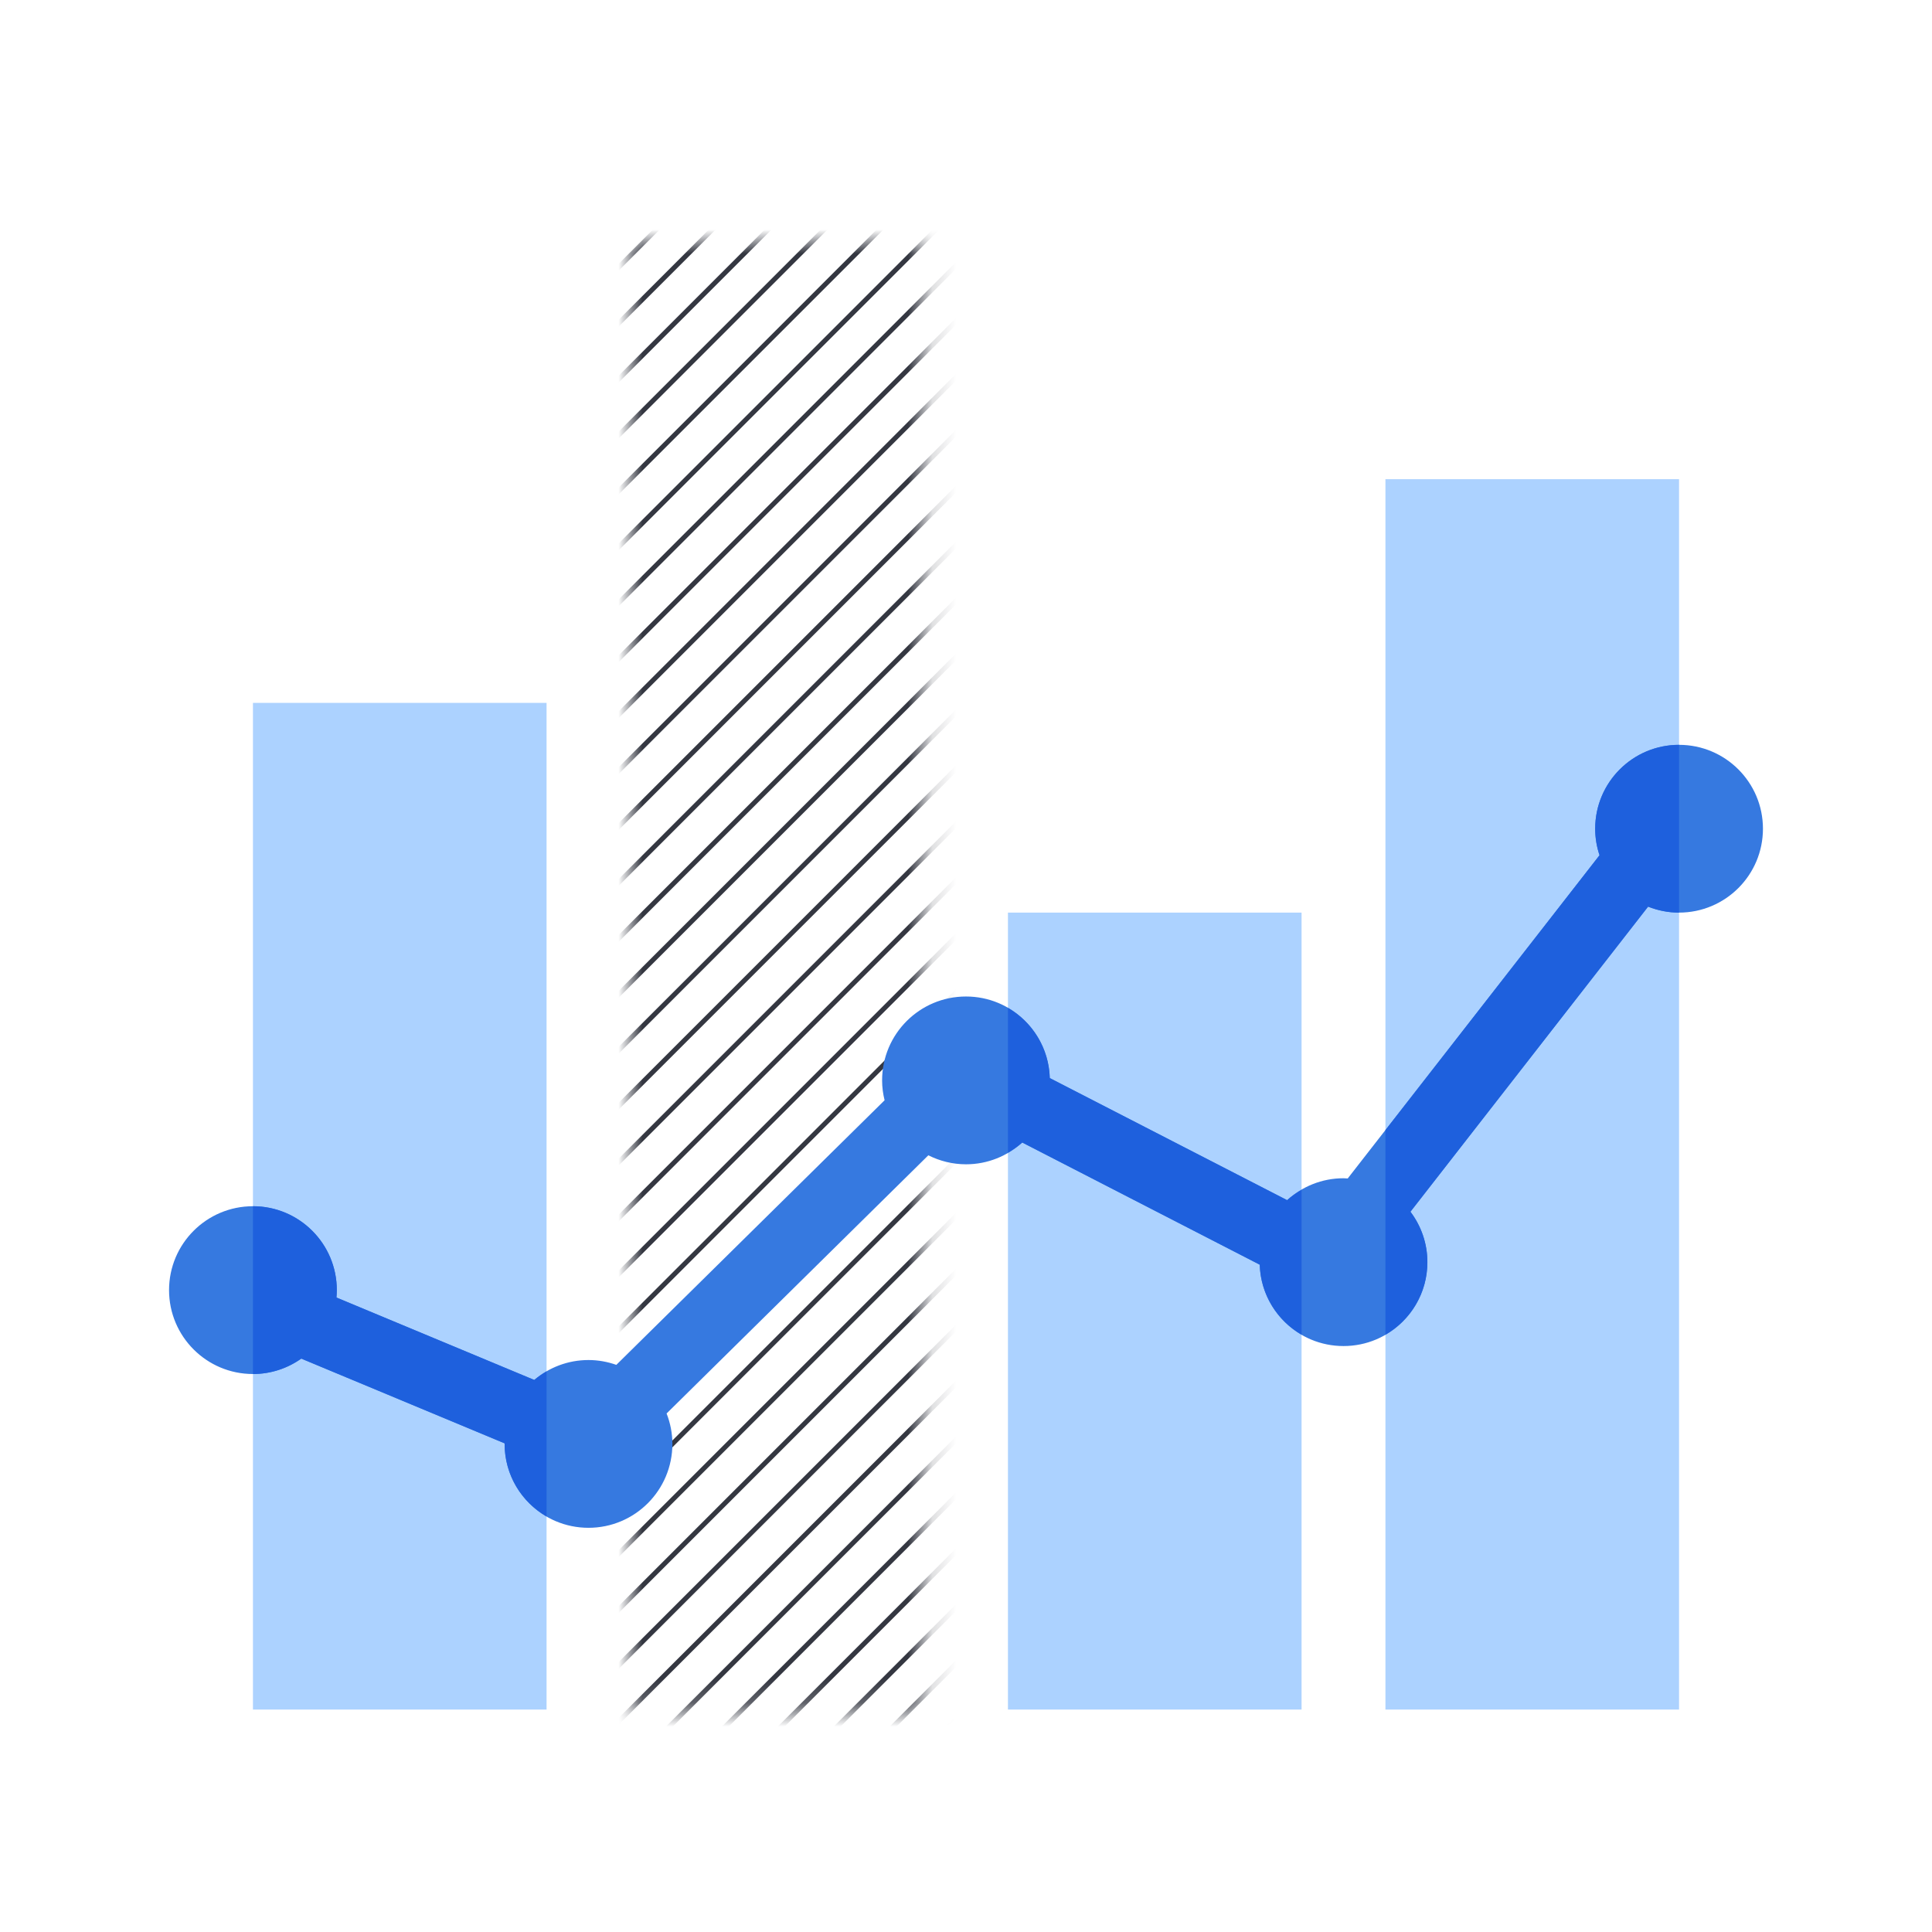
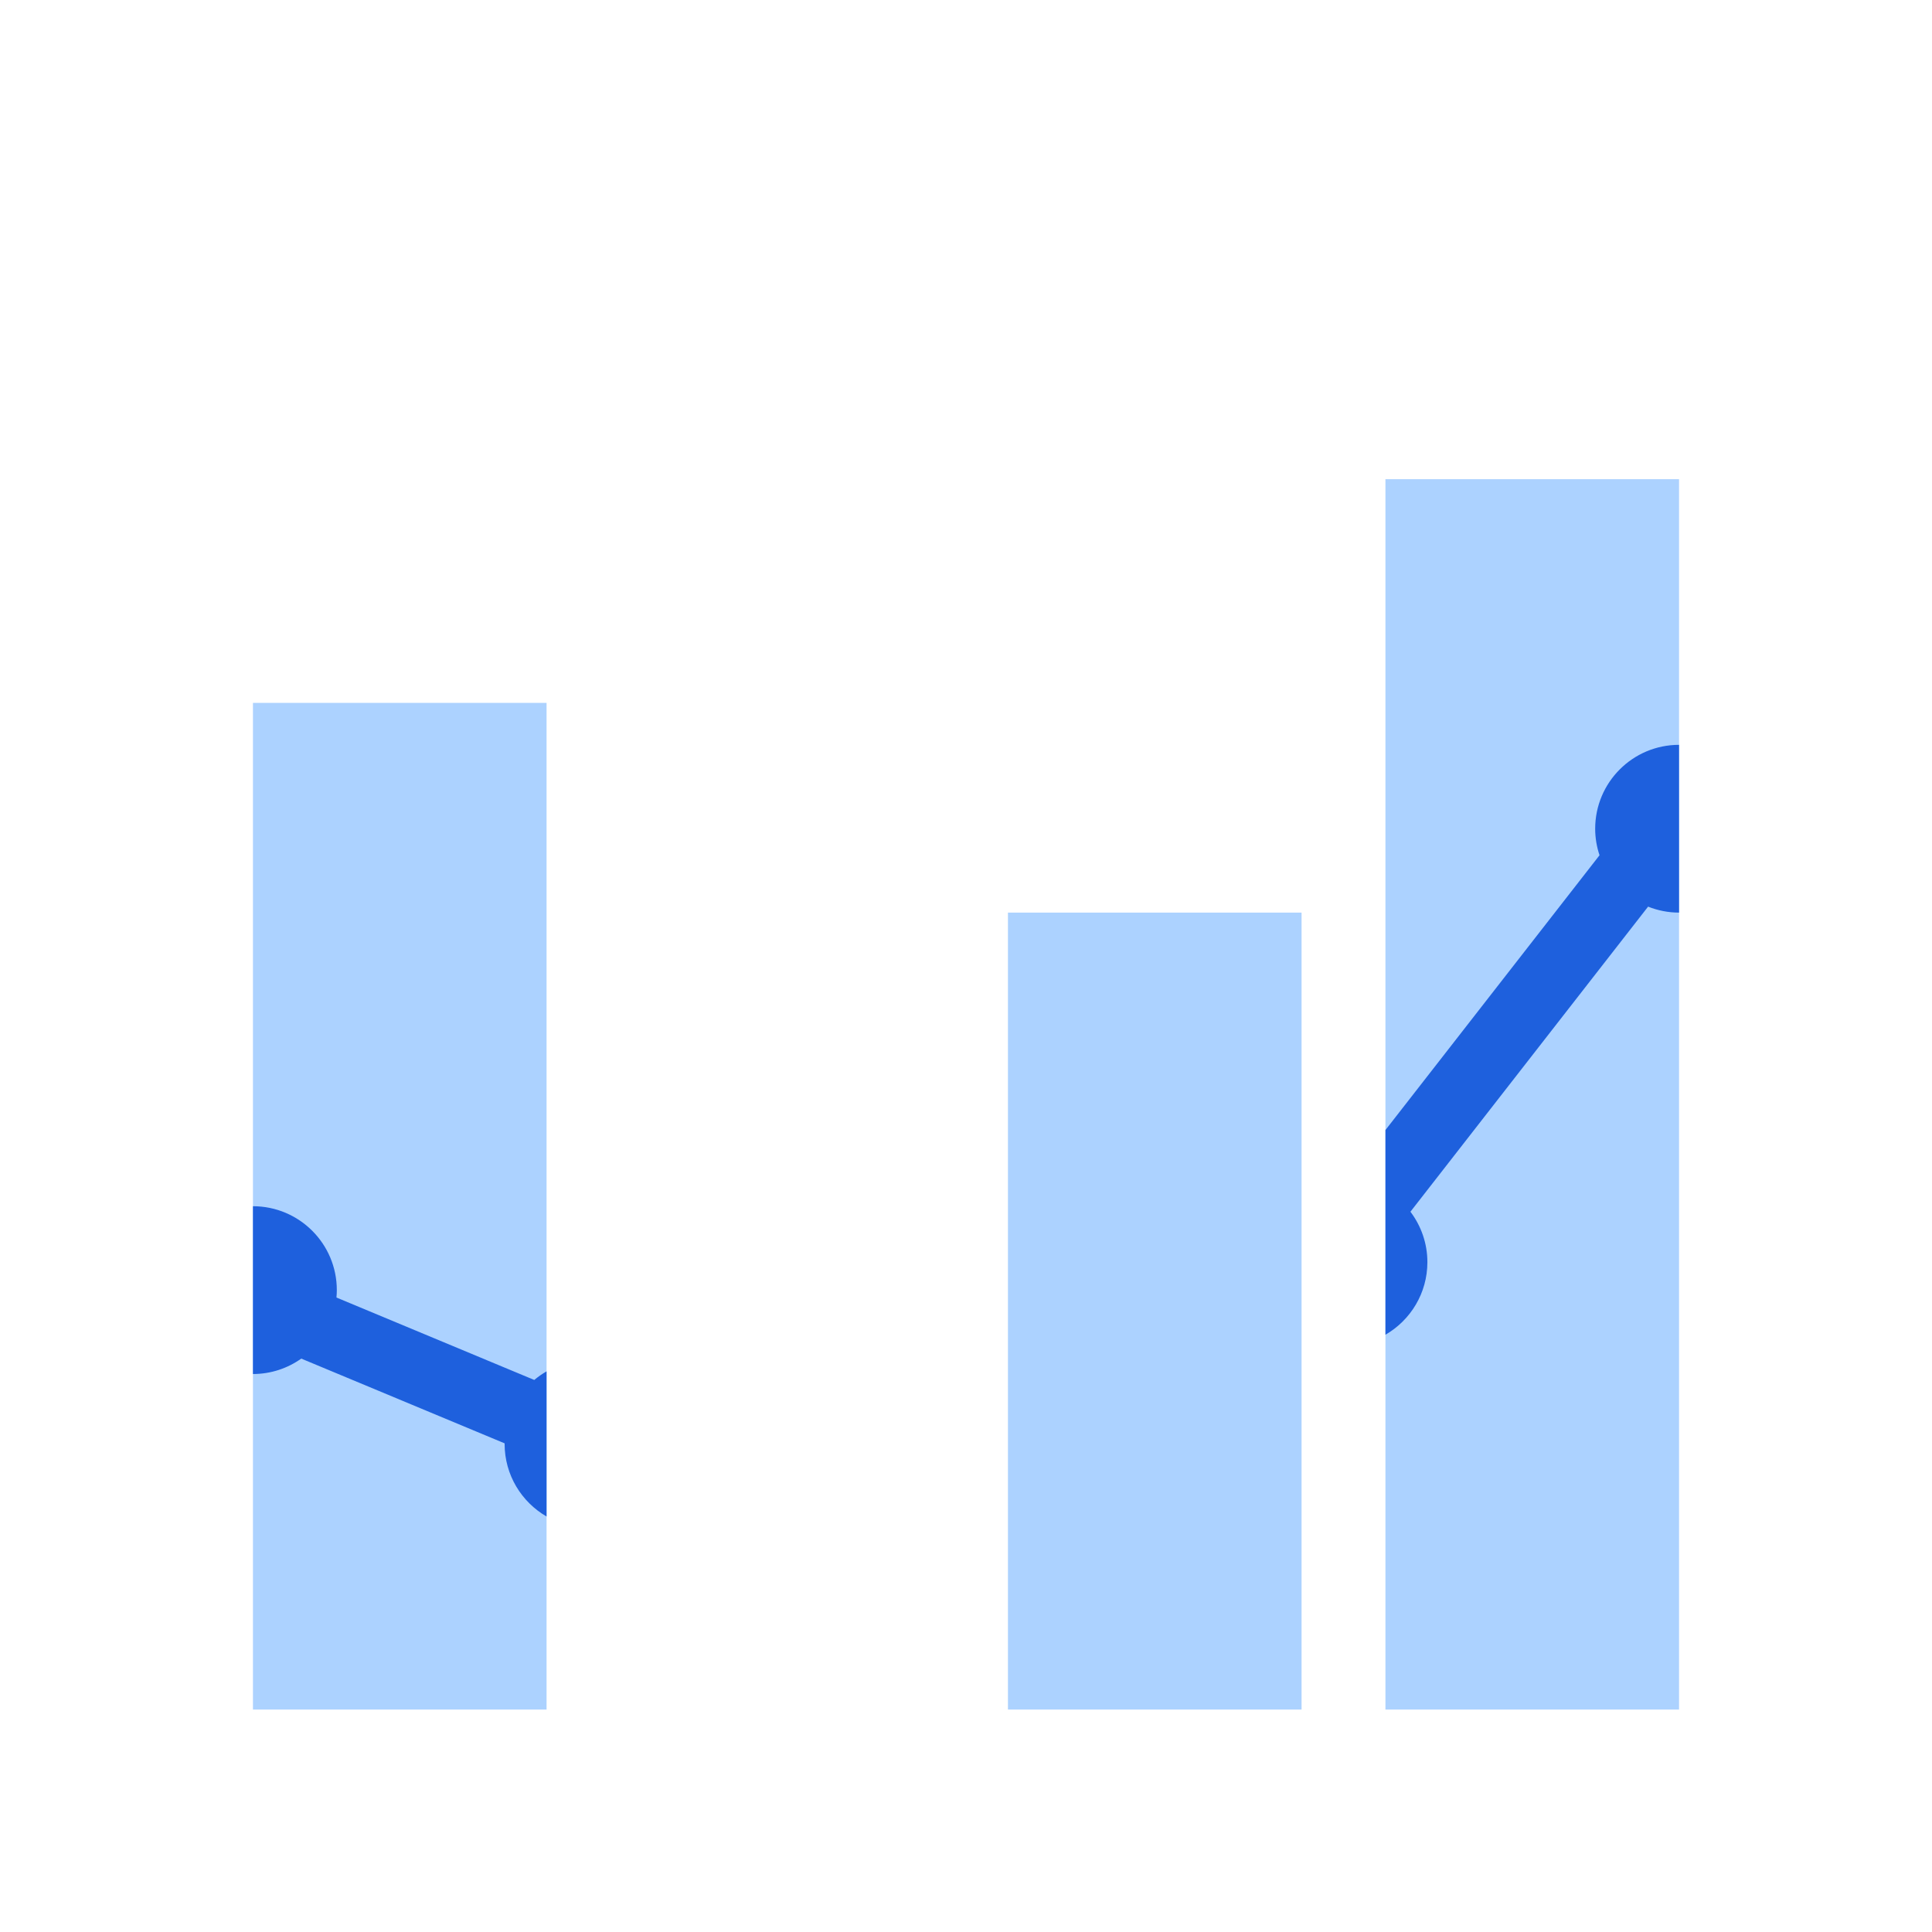
<svg xmlns="http://www.w3.org/2000/svg" xmlns:xlink="http://www.w3.org/1999/xlink" width="80px" height="80px" viewBox="0 0 80 80" version="1.1">
  <title>demonstrate-impact-80x80</title>
  <defs>
-     <polygon id="path-1" points="0 0 12.158 0 12.158 60.789 0 60.789" />
-   </defs>
+     </defs>
  <g id="demonstrate-impact-80x80" stroke="none" stroke-width="1" fill="none" fill-rule="evenodd">
    <g id="0016-demonstrate-impact" transform="translate(7, 10)">
      <path d="M50.368,60.789 L62.526,60.789 L62.526,9.842 L50.368,9.842 L50.368,60.789 Z M34.737,60.789 L46.895,60.789 L46.895,27.789 L34.737,27.789 L34.737,60.789 Z M3.474,60.789 L15.632,60.789 L15.632,19.105 L3.474,19.105 L3.474,60.789 Z" id="Fill-1" fill="#ACD2FF" fill-rule="nonzero" />
      <g id="Stroke-2-Clipped" transform="translate(19.105, 0)">
        <mask id="mask-2" fill="white">
          <use xlink:href="#path-1" />
        </mask>
        <g id="path-1" />
-         <path d="M25.474,-4.053 L-20.842,42.263 M-20.842,44.579 L27.789,-4.053 M-20.842,39.947 L23.158,-4.053 M-20.842,37.632 L20.842,-4.053 M-20.842,35.316 L18.526,-4.053 M34.737,-4.053 L-20.842,51.526 M41.684,-4.053 L-20.842,58.474 M30.105,-4.053 L-20.842,46.895 M-20.842,49.211 L32.421,-4.053 M44,-4.053 L-20.842,60.789 M-20.842,63.105 L46.316,-4.053 M-20.842,33 L16.211,-4.053 M37.053,-4.053 L-20.842,53.842 M-20.842,56.158 L39.368,-4.053 M9.263,-4.053 L-20.842,26.053 M11.579,-4.053 L-20.842,28.368 M-20.842,30.684 L13.895,-4.053 M-20.842,23.737 L6.947,-4.053 M-20.842,21.421 L4.632,-4.053 M0,-4.053 L-20.842,16.789 M-20.842,19.105 L2.316,-4.053 M48.632,-4.053 L-20.842,65.421 M-18.526,65.421 L48.632,-1.737 M-9.263,65.421 L48.632,7.526 M48.632,14.474 L-2.316,65.421 M48.632,9.842 L-6.947,65.421 M-4.632,65.421 L48.632,12.158 M48.632,0.579 L-16.211,65.421 M48.632,2.895 L-13.895,65.421 M-11.579,65.421 L48.632,5.211 M48.632,16.789 L-3.55271368e-15,65.421 M48.632,26.053 L9.263,65.421 M11.579,65.421 L48.632,28.368 M6.947,65.421 L48.632,23.737 M48.632,19.105 L2.316,65.421 M4.632,65.421 L48.632,21.421" id="Stroke-2" stroke="#343741" stroke-width="0.2" stroke-linecap="square" mask="url(#mask-2)" />
      </g>
-       <path d="M62.526,20.842 C60.608,20.842 59.053,22.397 59.053,24.316 C59.053,24.7 59.117,25.068 59.233,25.414 L48.806,38.798 C48.749,38.795 48.691,38.789 48.632,38.789 C47.731,38.789 46.914,39.135 46.297,39.696 L36.469,34.641 C36.417,32.767 34.886,31.263 33,31.263 C31.081,31.263 29.526,32.818 29.526,34.737 C29.526,35.021 29.564,35.296 29.629,35.56 L18.521,46.516 C18.16,46.389 17.773,46.316 17.368,46.316 C16.512,46.316 15.729,46.627 15.123,47.141 L6.932,43.728 C6.941,43.627 6.947,43.525 6.947,43.421 C6.947,41.502 5.392,39.947 3.474,39.947 C1.555,39.947 0,41.502 0,43.421 C0,45.339 1.555,46.895 3.474,46.895 C4.22,46.895 4.909,46.657 5.475,46.257 L13.896,49.766 C13.896,49.774 13.895,49.781 13.895,49.789 C13.895,51.708 15.45,53.263 17.368,53.263 C19.287,53.263 20.842,51.708 20.842,49.789 C20.842,49.344 20.755,48.92 20.602,48.529 L31.441,37.838 C31.91,38.074 32.439,38.211 33,38.211 C33.897,38.211 34.712,37.867 35.329,37.309 L45.163,42.368 C45.219,44.237 46.748,45.737 48.632,45.737 C50.55,45.737 52.105,44.182 52.105,42.263 C52.105,41.479 51.842,40.757 51.403,40.175 L61.244,27.542 C61.641,27.7 62.073,27.789 62.526,27.789 C64.444,27.789 66,26.234 66,24.316 C66,22.397 64.444,20.842 62.526,20.842" id="Fill-5" fill="#3679E0" fill-rule="nonzero" />
      <path d="M5.475,46.257 L13.896,49.766 C13.896,49.774 13.895,49.781 13.895,49.789 C13.895,51.075 14.594,52.194 15.632,52.795 L15.632,46.785 C15.452,46.889 15.281,47.008 15.123,47.141 L6.932,43.728 C6.941,43.627 6.947,43.525 6.947,43.421 C6.947,41.503 5.392,39.947 3.474,39.947 L3.474,46.895 C4.22,46.895 4.909,46.657 5.475,46.257" id="Fill-6" fill="#1E60DD" fill-rule="nonzero" />
-       <path d="M46.895,39.267 C46.682,39.392 46.478,39.531 46.297,39.696 L36.469,34.641 C36.435,33.397 35.746,32.319 34.737,31.733 L34.737,37.733 C34.948,37.61 35.148,37.472 35.329,37.309 L45.163,42.368 C45.2,43.608 45.888,44.683 46.895,45.267 L46.895,39.267" id="Fill-7" fill="#1E60DD" fill-rule="nonzero" />
      <path d="M59.053,24.316 C59.053,24.7 59.117,25.068 59.233,25.414 L50.368,36.793 L50.368,45.268 C51.406,44.668 52.105,43.548 52.105,42.263 C52.105,41.479 51.842,40.757 51.403,40.175 L61.244,27.542 C61.641,27.7 62.073,27.789 62.526,27.789 L62.526,20.842 C60.608,20.842 59.053,22.398 59.053,24.316" id="Fill-8" fill="#1E60DD" fill-rule="nonzero" />
    </g>
    <rect id="Rectangle" x="0" y="0" width="80" height="80" />
  </g>
</svg>